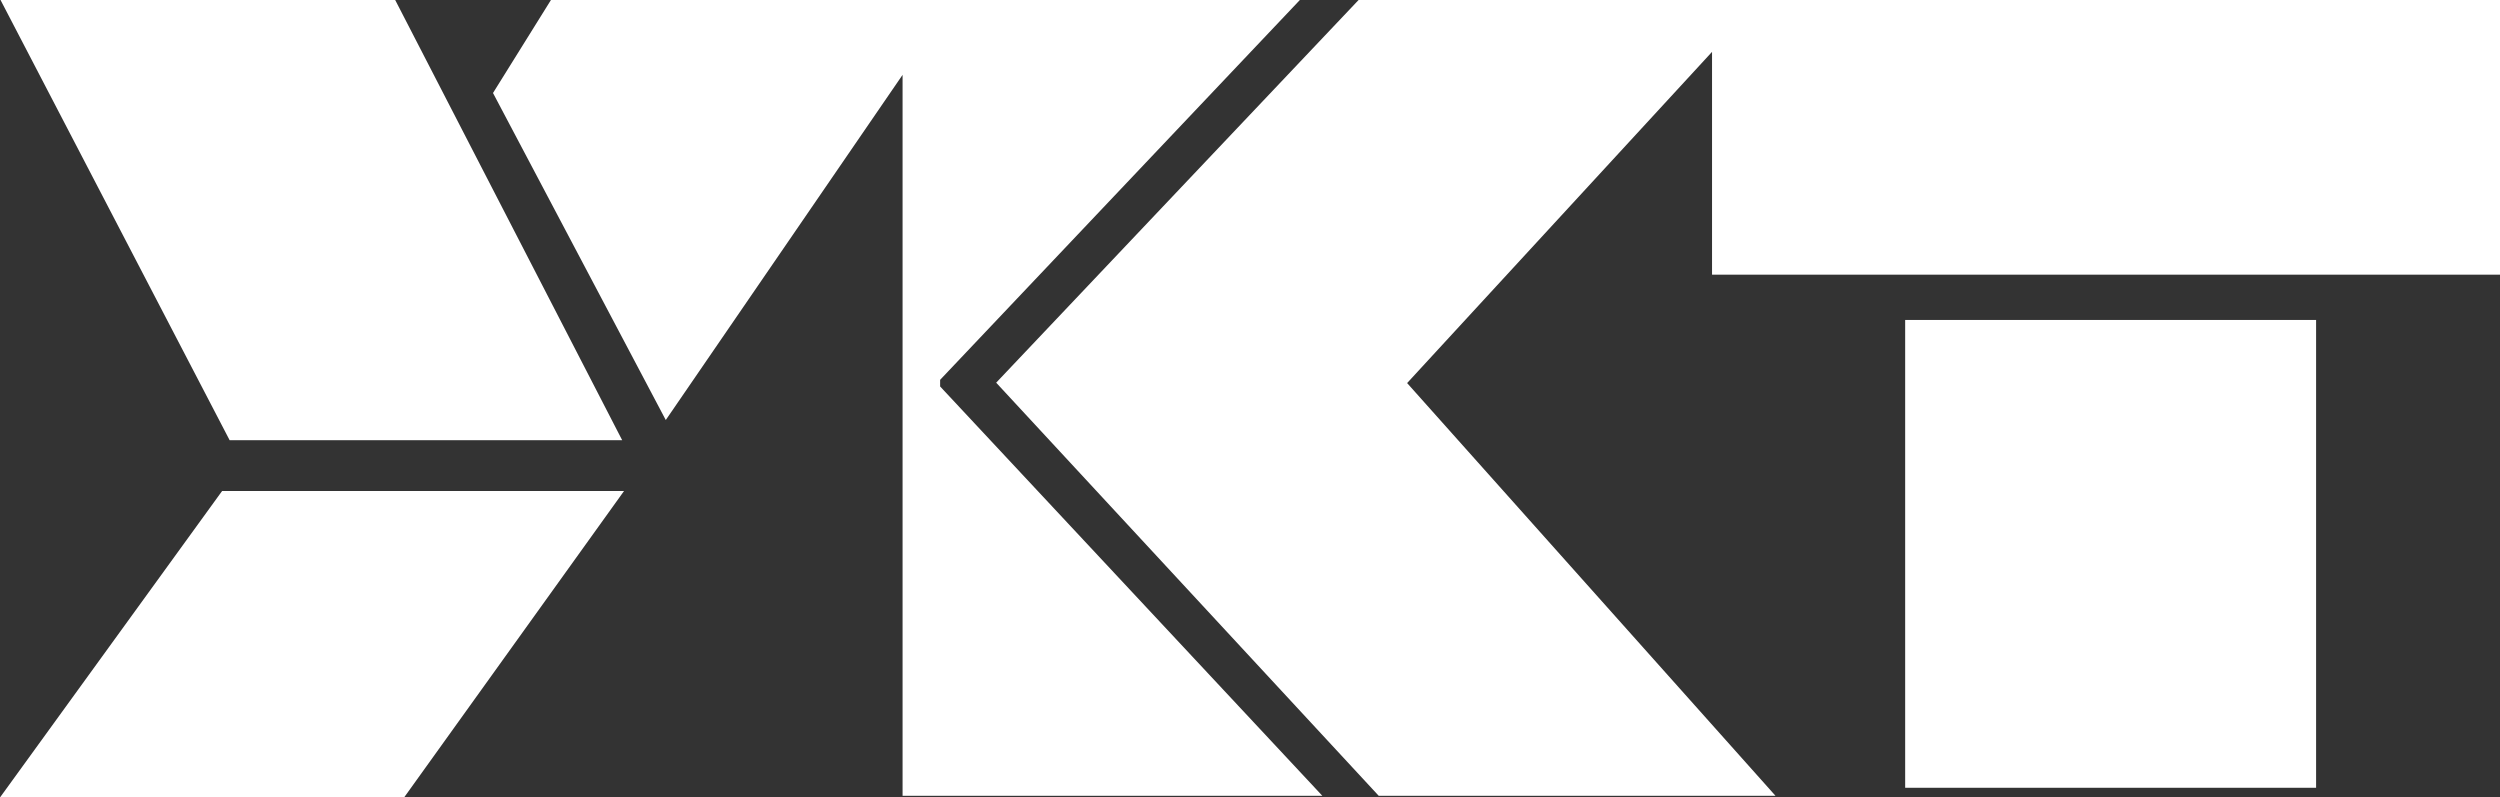
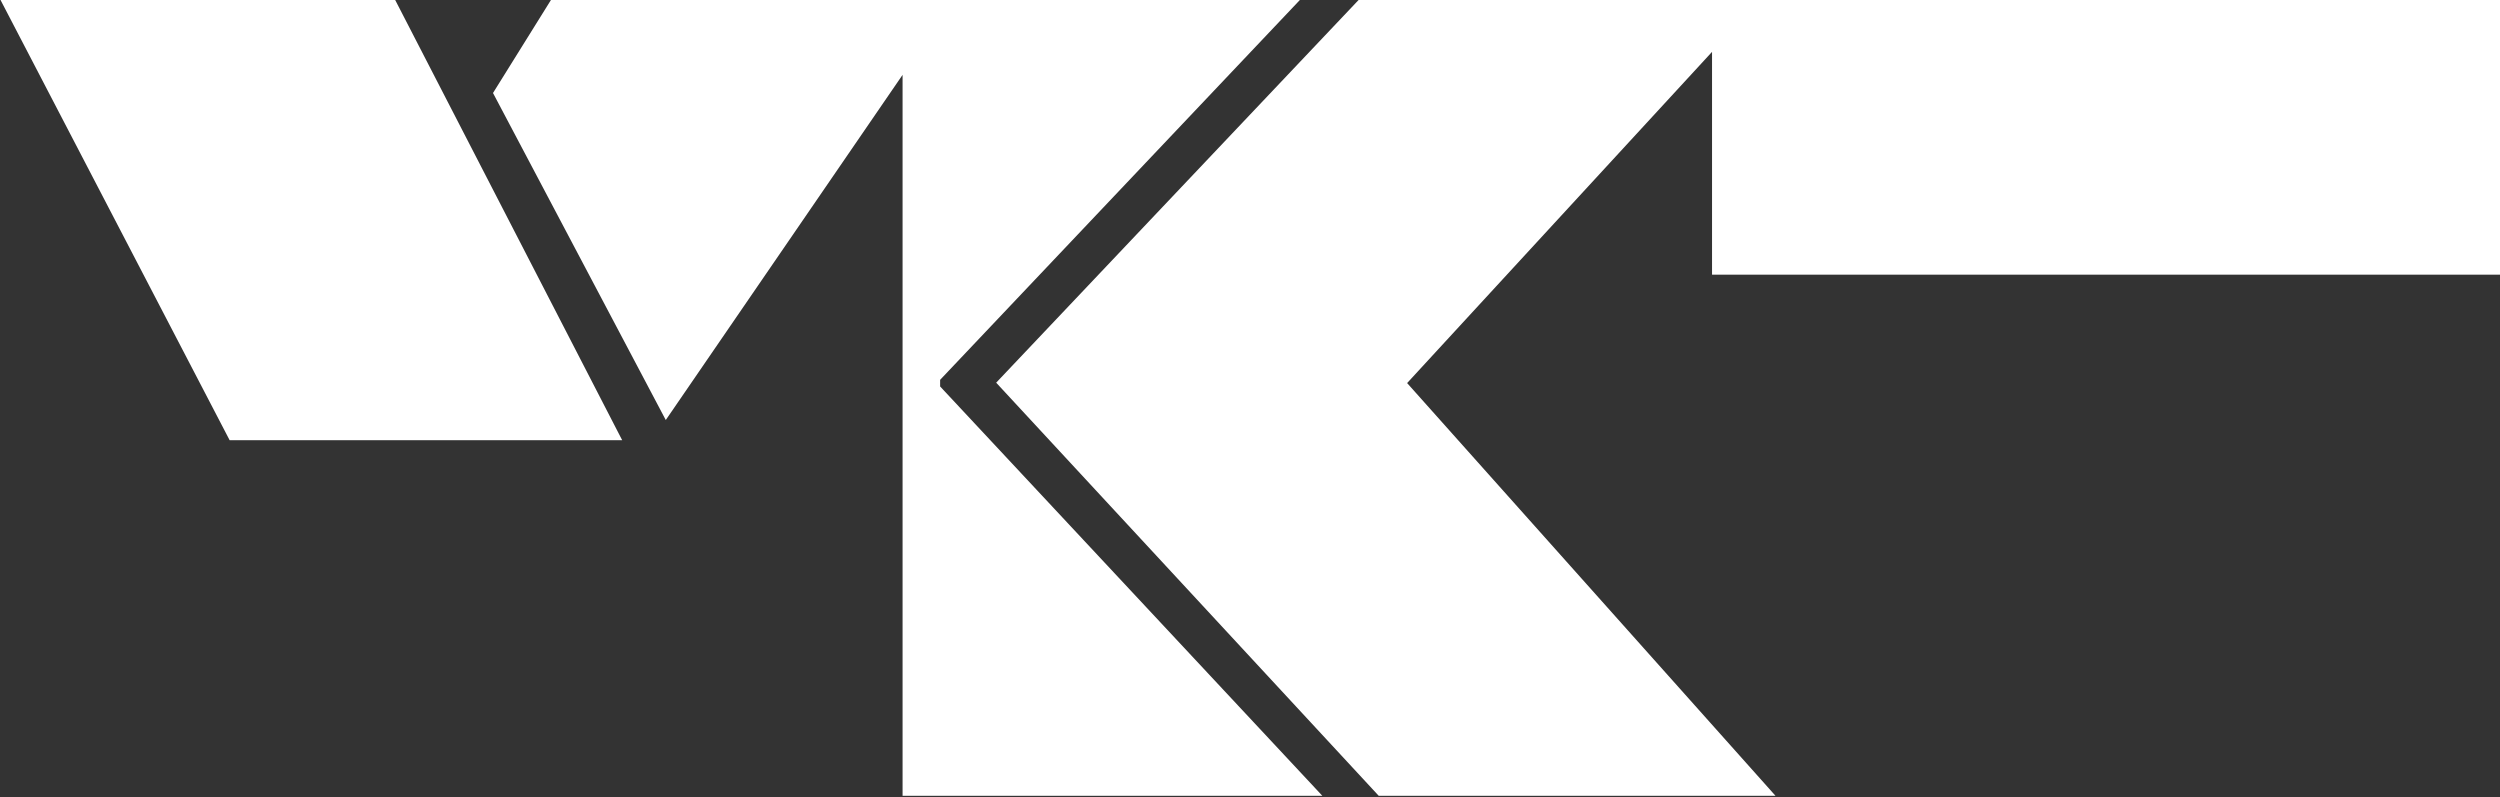
<svg xmlns="http://www.w3.org/2000/svg" width="116.5" height="37.163" viewBox="0 0 116.5 37.163">
  <rect x="0" y="0" width="116.5" height="37.163" fill="#333333" stroke="none" />
  <defs>
    <style>
      .cls-1 {
        isolation: isolate;
      }

      .cls-2 {
        fill: #fff;
      }
    </style>
  </defs>
  <g id="グループ_13848" data-name="グループ 13848" class="cls-1" transform="translate(-113 -48)">
    <g id="グループ_13847" data-name="グループ 13847" transform="translate(113 48)">
      <path id="パス_137269" data-name="パス 137269" class="cls-2" d="M39.7,0,37,4.334l8.051,15.239L56.086,3.488V37.083h19.56L57.836,18.009V17.7L74.6,0Z" transform="translate(-14.026 0)" />
-       <path id="パス_137270" data-name="パス 137270" class="cls-2" d="M10.349,36.851,0,51.131H18.83l10.249-14.28Z" transform="translate(0 -13.969)" />
      <path id="パス_137271" data-name="パス 137271" class="cls-2" d="M.041,0,10.717,20.514H29.01L18.432,0Z" transform="translate(-0.016 0)" />
-       <path id="パス_137272" data-name="パス 137272" class="cls-2" d="M91.648,0,74.76,17.833l17.825,19.25h18.49L93.91,17.851,108.119,2.417V12.8h36.719V0Z" transform="translate(-28.338 0)" />
-       <path id="パス_137273" data-name="パス 137273" class="cls-2" d="M142.977,24.011v21.8h19.149v-21.8Z" transform="translate(-54.196 -9.101)" />
+       <path id="パス_137272" data-name="パス 137272" class="cls-2" d="M91.648,0,74.76,17.833l17.825,19.25h18.49L93.91,17.851,108.119,2.417V12.8h36.719V0" transform="translate(-28.338 0)" />
    </g>
  </g>
</svg>